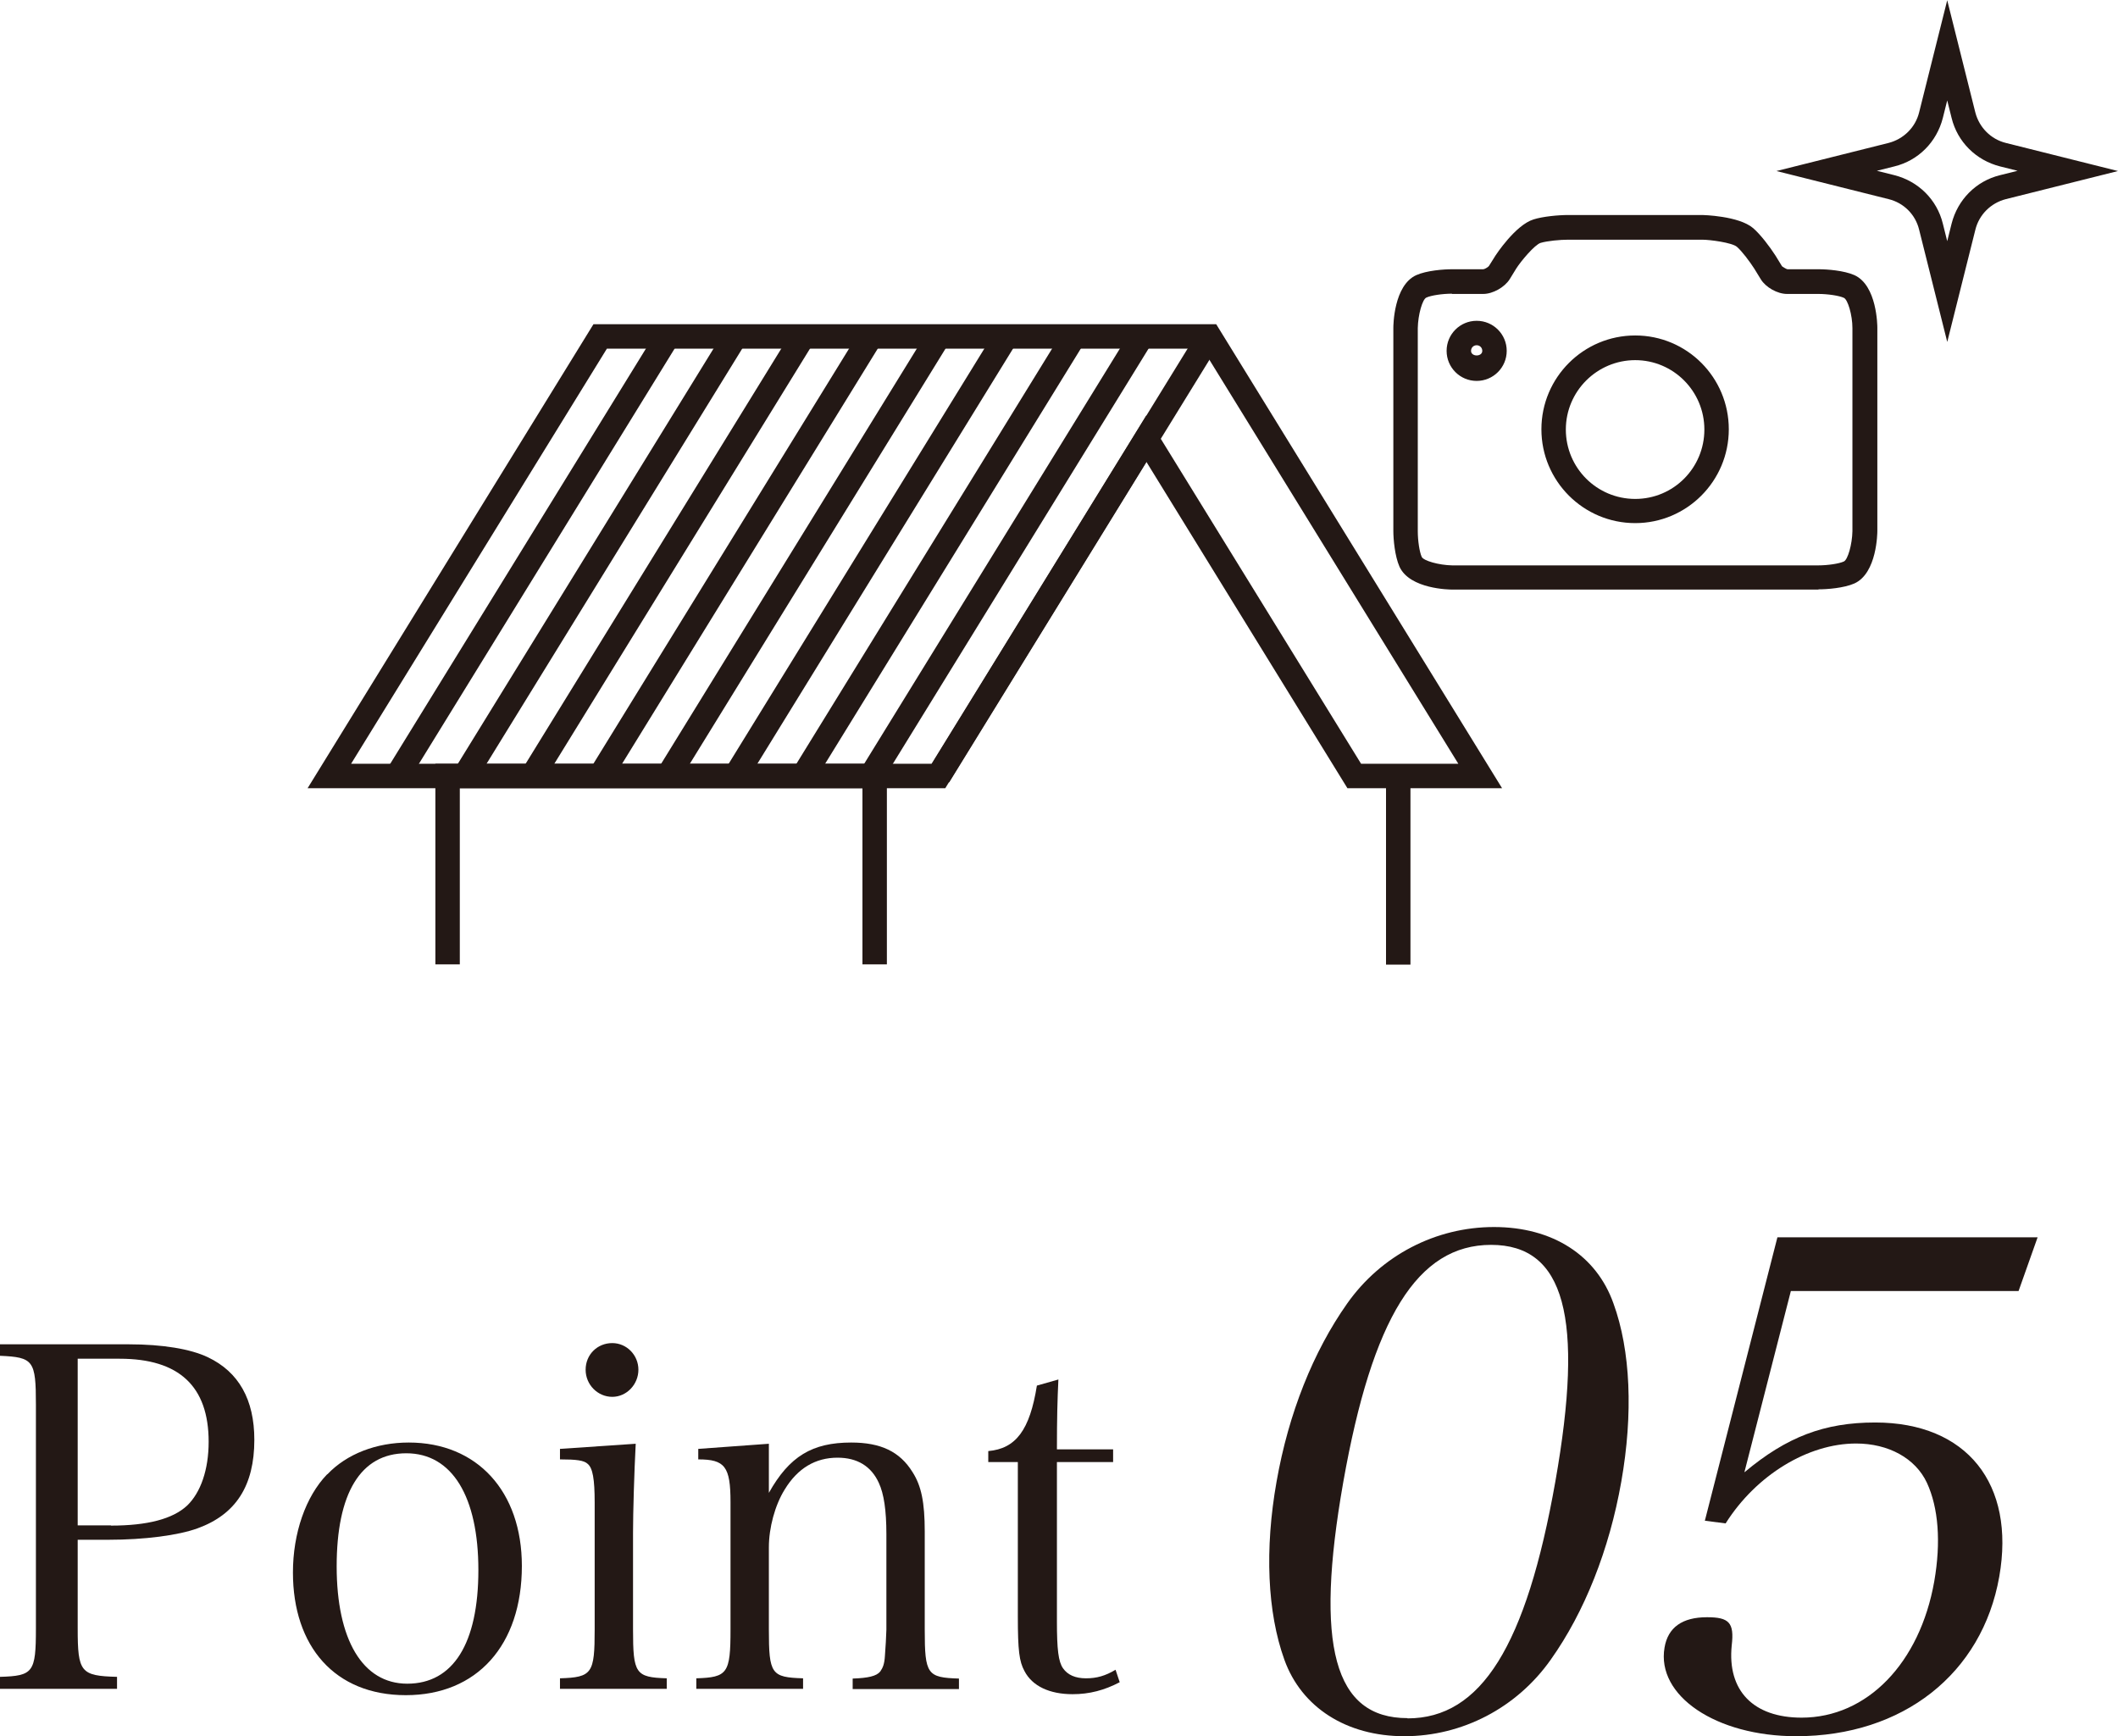
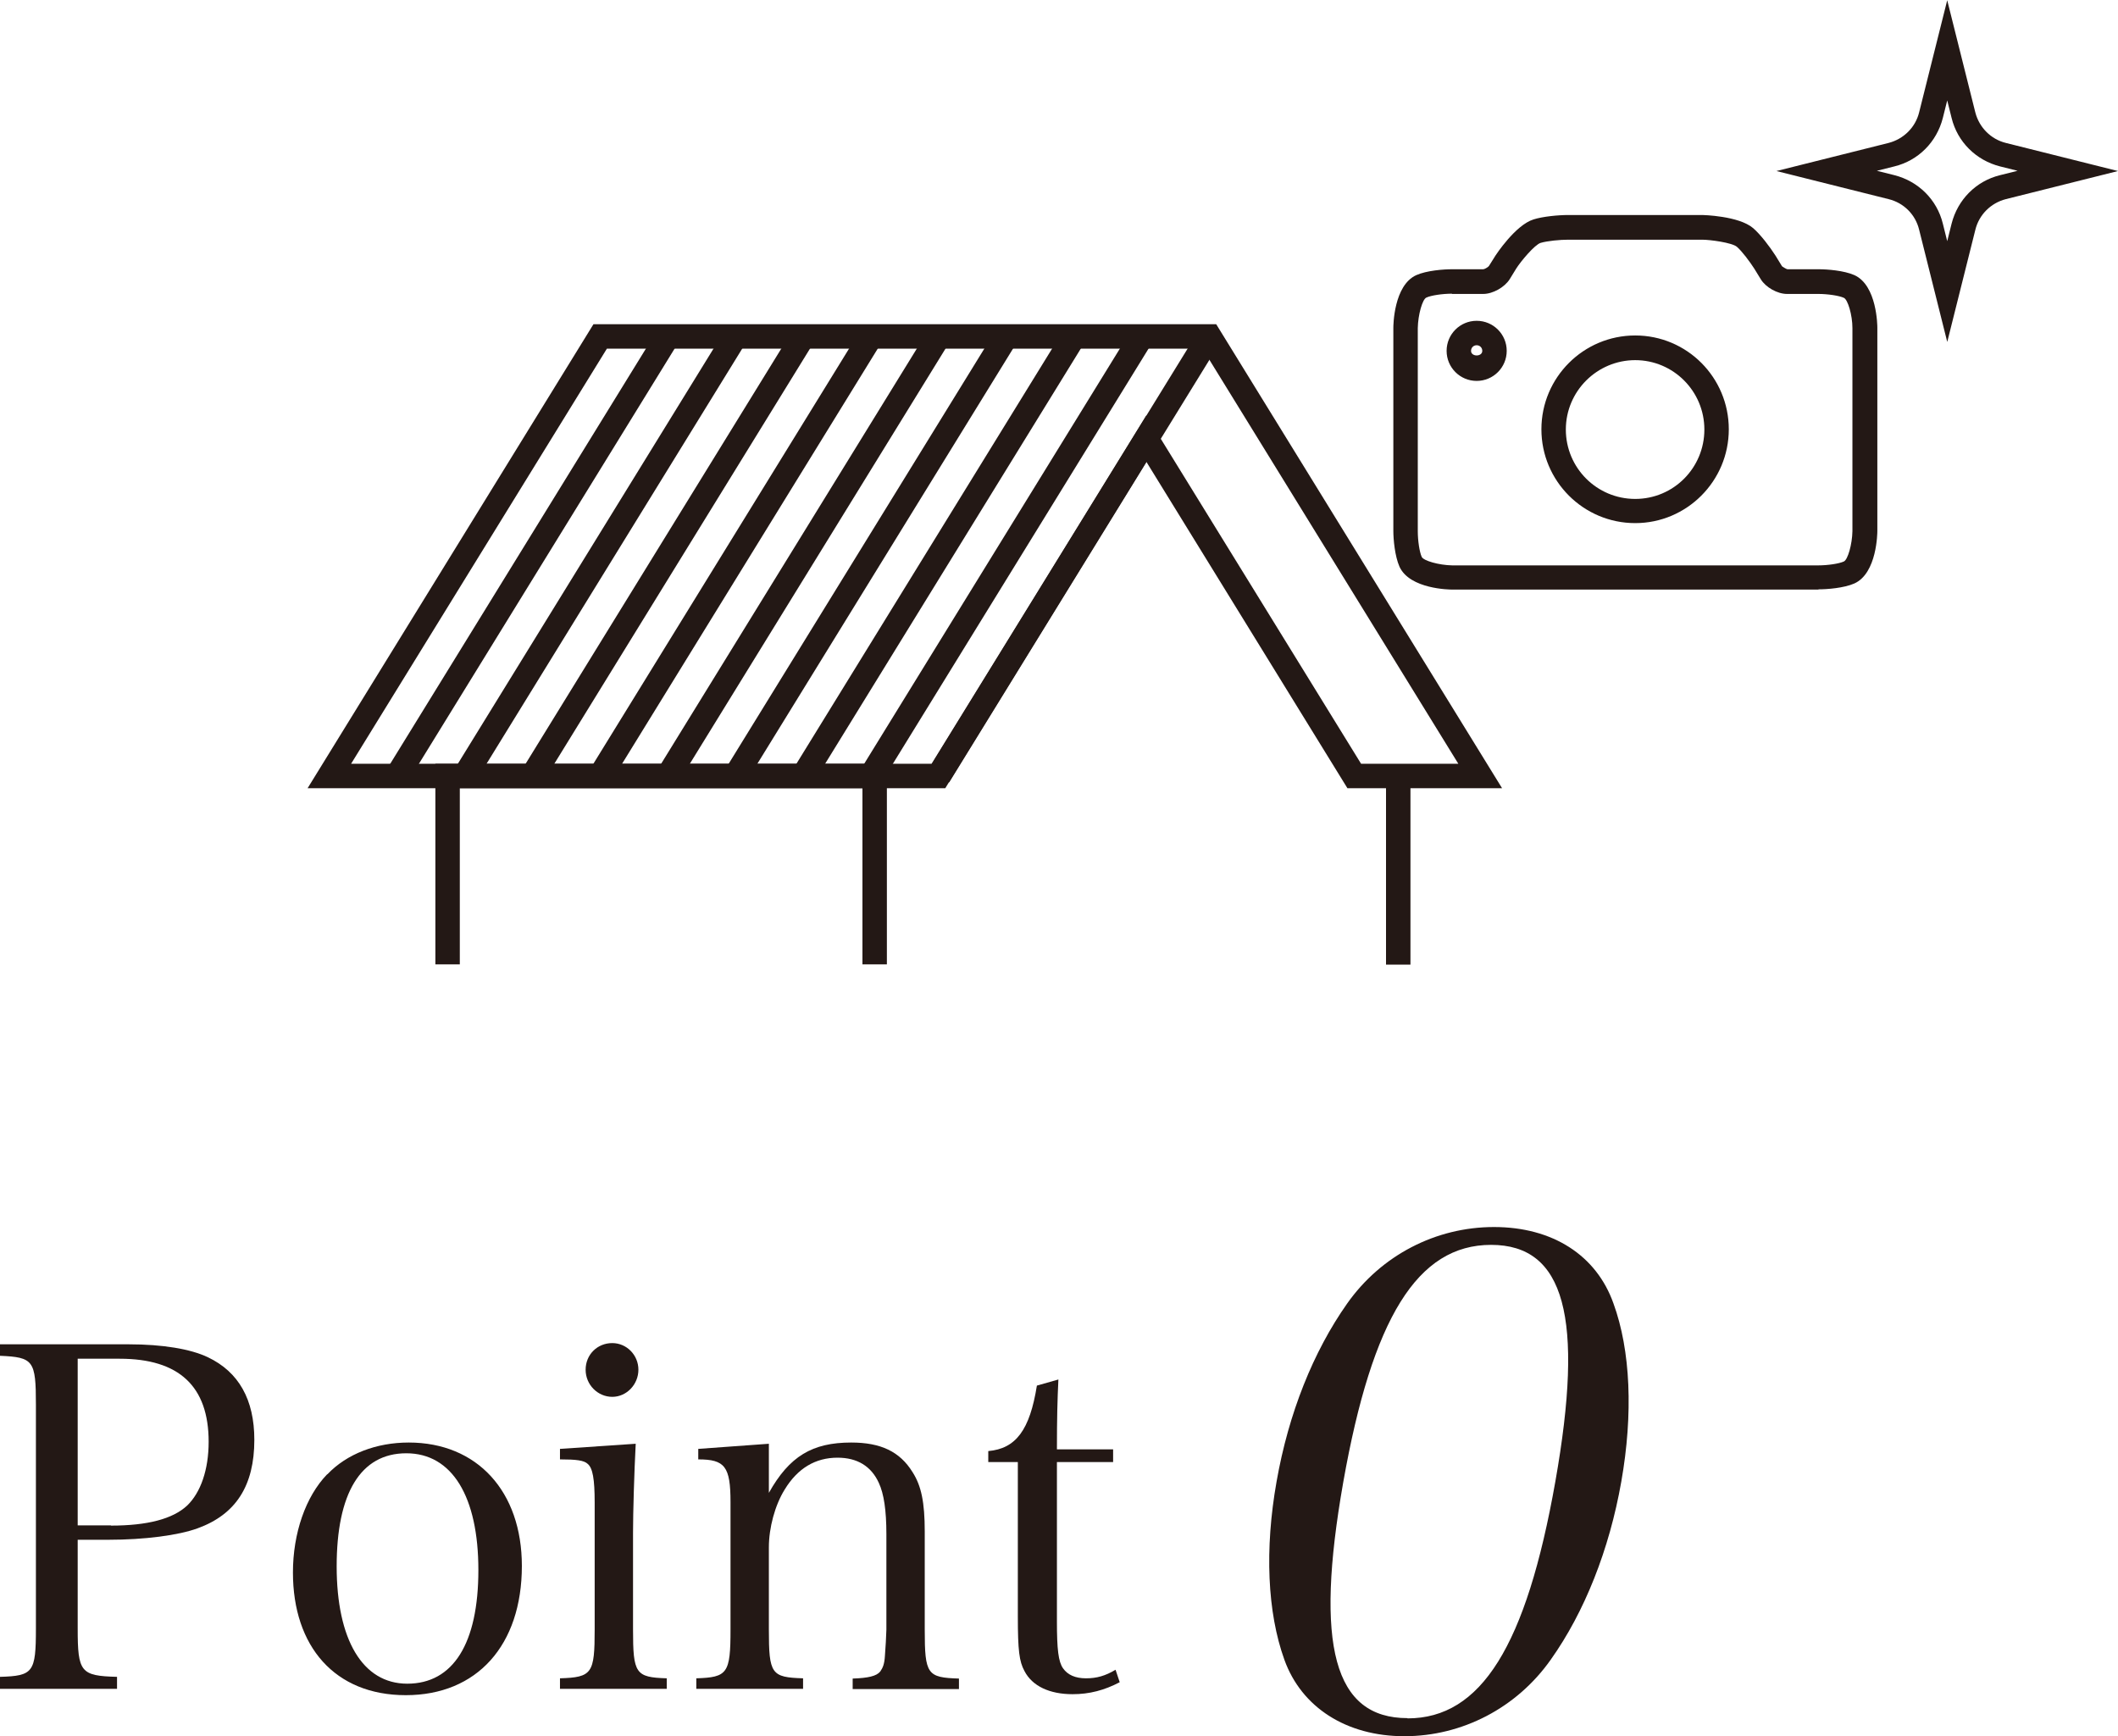
<svg xmlns="http://www.w3.org/2000/svg" id="a" viewBox="0 0 86.69 71.06">
  <defs>
    <style>.b{fill:#231815;}</style>
  </defs>
  <path class="b" d="M3.18,66.65c0,1.79.12,1.94,1.61,1.98v.49H0v-.49c1.36-.04,1.47-.18,1.47-1.98v-9.16c0-1.81-.1-1.94-1.47-2v-.47h5.27c1.38,0,2.53.19,3.24.53,1.26.6,1.9,1.73,1.9,3.38,0,1.87-.75,3.05-2.32,3.62-.79.29-2.18.47-3.66.47h-1.25v3.63ZM4.54,62.44c1.49,0,2.53-.27,3.12-.82.55-.53.88-1.46.88-2.61,0-2.27-1.21-3.4-3.64-3.4h-1.72v6.82h1.36Z" />
  <path class="b" d="M13.4,60.34c.8-.84,2.01-1.3,3.33-1.3,2.8,0,4.63,2,4.63,5.05,0,3.25-1.84,5.29-4.75,5.29s-4.62-2-4.62-5.02c0-1.61.52-3.11,1.4-4.02ZM16.67,68.91c1.88,0,2.91-1.65,2.91-4.65s-1.07-4.78-2.95-4.78-2.85,1.65-2.85,4.63,1.05,4.8,2.89,4.8Z" />
  <path class="b" d="M26.02,59.09c-.06,1.13-.11,2.82-.11,3.63v3.97c0,1.81.1,1.96,1.38,2v.43h-4.37v-.43c1.32-.04,1.42-.2,1.42-2v-5.19c0-.97-.08-1.42-.29-1.59-.15-.14-.46-.18-1.13-.18v-.43l3.1-.21ZM25.06,54.97c.59,0,1.07.49,1.07,1.09s-.48,1.11-1.07,1.11-1.09-.49-1.09-1.11.48-1.09,1.09-1.09Z" />
  <path class="b" d="M31.47,61.1c.84-1.5,1.78-2.06,3.37-2.06,1.21,0,1.99.37,2.51,1.21.36.56.5,1.24.5,2.43v4.02c0,1.83.1,1.96,1.4,2v.43h-4.35v-.43c.63-.02.98-.1,1.13-.29.11-.16.17-.31.19-.64.02-.21.06-.93.06-1.07v-3.91c0-.97-.1-1.65-.31-2.1-.31-.68-.88-1.03-1.69-1.03-.9,0-1.63.43-2.16,1.3-.4.64-.65,1.57-.65,2.37v3.36c0,1.83.1,1.96,1.4,2v.43h-4.37v-.43c1.28-.04,1.4-.2,1.4-2v-5.21c0-1.46-.23-1.75-1.32-1.75v-.43l2.89-.21v2Z" />
  <path class="b" d="M43.26,66.36c0,1.15.06,1.65.25,1.92.19.27.5.41.94.41s.79-.1,1.21-.35l.17.51c-.63.33-1.24.49-1.93.49-.94,0-1.65-.33-1.97-.95-.21-.39-.27-.82-.27-2.25v-6.3h-1.21v-.45c1.13-.1,1.7-.86,1.99-2.68l.88-.25c-.04.84-.06,1.58-.06,2.86h2.3v.52h-2.3v6.53Z" />
  <path class="b" d="M55.14,53.35c1.39-1.97,3.62-3.13,6.01-3.13s4.19,1.15,4.89,3.13c.7,1.92.81,4.51.32,7.29-.49,2.79-1.51,5.35-2.89,7.29-1.39,1.97-3.62,3.13-5.99,3.13s-4.21-1.18-4.91-3.13c-.7-1.94-.81-4.53-.32-7.29.49-2.79,1.5-5.32,2.89-7.29ZM57.61,70.33c3.01,0,4.86-2.96,6.05-9.69,1.19-6.73.38-9.69-2.63-9.69s-4.86,2.99-6.05,9.71c-1.18,6.7-.38,9.66,2.63,9.66Z" />
-   <path class="b" d="M71.41,60.25c1.72-1.44,3.26-2.03,5.34-2.03,3.75,0,5.75,2.51,5.08,6.31-.7,3.97-3.94,6.53-8.31,6.53-3.29,0-5.73-1.66-5.39-3.63.14-.82.72-1.24,1.74-1.24.9,0,1.12.22,1.01,1.15-.19,1.86.89,2.96,2.86,2.96,2.68,0,4.84-2.23,5.43-5.58.28-1.61.17-3.01-.3-4.03-.47-1.01-1.58-1.61-2.9-1.61-1.97,0-4.09,1.29-5.34,3.27l-.85-.11,2.97-11.6h10.65l-.78,2.2h-9.32l-1.9,7.41Z" />
  <path class="b" d="M79.7,13.99l-1.15-4.59c-.15-.62-.63-1.1-1.25-1.25l-4.59-1.15,4.59-1.15c.62-.16,1.1-.64,1.25-1.25l1.15-4.59,1.15,4.59c.16.62.64,1.1,1.25,1.25l4.59,1.15-4.59,1.15c-.62.16-1.1.64-1.25,1.26l-1.15,4.59ZM76.82,6.99l.72.18c.98.25,1.74,1,1.98,1.98l.18.72.18-.72c.25-.98,1-1.74,1.98-1.98l.72-.18-.72-.18c-.98-.25-1.74-1-1.98-1.98l-.18-.72-.18.72c-.25.98-1,1.74-1.98,1.98l-.72.18Z" />
  <path class="b" d="M61.48,32.26h-6.33l-8.23-13.36-8.23,13.36H12.59l11.7-18.99h25.49l11.7,18.99ZM55.71,31.26h3.98l-10.47-16.99h-24.38l-10.47,16.99h23.76l8.79-14.26,8.79,14.26Z" />
  <rect class="b" x="56.73" y="31.76" width="1" height="7.72" />
  <polygon class="b" points="36.3 39.47 35.3 39.47 35.3 32.26 18.82 32.26 18.82 39.47 17.82 39.47 17.82 31.26 36.3 31.26 36.3 39.47" />
  <rect class="b" x="11.23" y="22.26" width="21.13" height="1" transform="translate(-9.02 29.39) rotate(-58.37)" />
  <rect class="b" x="14" y="22.26" width="21.13" height="1" transform="translate(-7.7 31.74) rotate(-58.37)" />
  <rect class="b" x="19.54" y="22.26" width="21.13" height="1" transform="translate(-5.06 36.46) rotate(-58.37)" />
  <rect class="b" x="16.77" y="22.26" width="21.13" height="1" transform="translate(-6.38 34.1) rotate(-58.37)" />
  <rect class="b" x="25.08" y="22.26" width="21.13" height="1" transform="translate(-2.43 41.18) rotate(-58.37)" />
  <rect class="b" x="22.31" y="22.26" width="21.13" height="1" transform="translate(-3.74 38.82) rotate(-58.37)" />
  <rect class="b" x="30.63" y="22.26" width="21.13" height="1" transform="translate(.21 45.9) rotate(-58.37)" />
  <rect class="b" x="33.4" y="22.26" width="21.13" height="1" transform="translate(1.53 48.26) rotate(-58.37)" />
  <rect class="b" x="27.85" y="22.26" width="21.13" height="1" transform="translate(-1.11 43.54) rotate(-58.37)" />
  <path class="b" d="M74.42,24.13h-14.99c-.07,0-1.73-.01-2.15-.94-.19-.43-.25-1.12-.25-1.46v-8.32c0-.07.01-1.73.94-2.15.43-.19,1.12-.24,1.46-.24h1.28c.05,0,.19-.08.23-.13l.27-.43s.81-1.25,1.56-1.48c.38-.12,1.01-.18,1.43-.18h5.48s1.49.03,2.08.54c.3.26.68.76.91,1.12l.27.44s.17.12.23.12h1.27c.34,0,1.03.05,1.46.24.93.42.94,2.08.94,2.15v8.32c0,.07-.01,1.73-.94,2.15-.43.19-1.12.24-1.46.24ZM59.43,12.02c-.39,0-.86.07-1.05.16-.16.07-.34.7-.35,1.25v8.31c0,.39.07.85.16,1.05.07.16.7.34,1.25.35h14.98c.39,0,.86-.07,1.05-.16.16-.07.34-.7.35-1.24v-8.31c0-.54-.19-1.17-.35-1.24h0c-.19-.09-.66-.16-1.05-.16h-1.28c-.39,0-.87-.27-1.07-.6l-.27-.44c-.18-.28-.5-.71-.71-.89-.2-.17-1.1-.29-1.42-.29h-5.48c-.34,0-.86.05-1.13.13-.24.07-.81.75-1,1.05l-.27.44c-.21.33-.69.6-1.08.6h-1.28ZM66.93,21.41c-2.12,0-3.84-1.72-3.84-3.84s1.72-3.84,3.84-3.84,3.83,1.72,3.83,3.84-1.72,3.84-3.83,3.84ZM66.93,14.74c-1.56,0-2.84,1.27-2.84,2.84s1.27,2.84,2.84,2.84,2.83-1.27,2.83-2.84-1.27-2.84-2.83-2.84ZM60.44,15.59c-.68,0-1.23-.55-1.23-1.23s.55-1.23,1.23-1.23,1.23.55,1.23,1.23-.55,1.23-1.23,1.23ZM60.44,14.13c-.13,0-.23.1-.23.23,0,.25.46.25.46,0,0-.13-.1-.23-.23-.23Z" />
</svg>